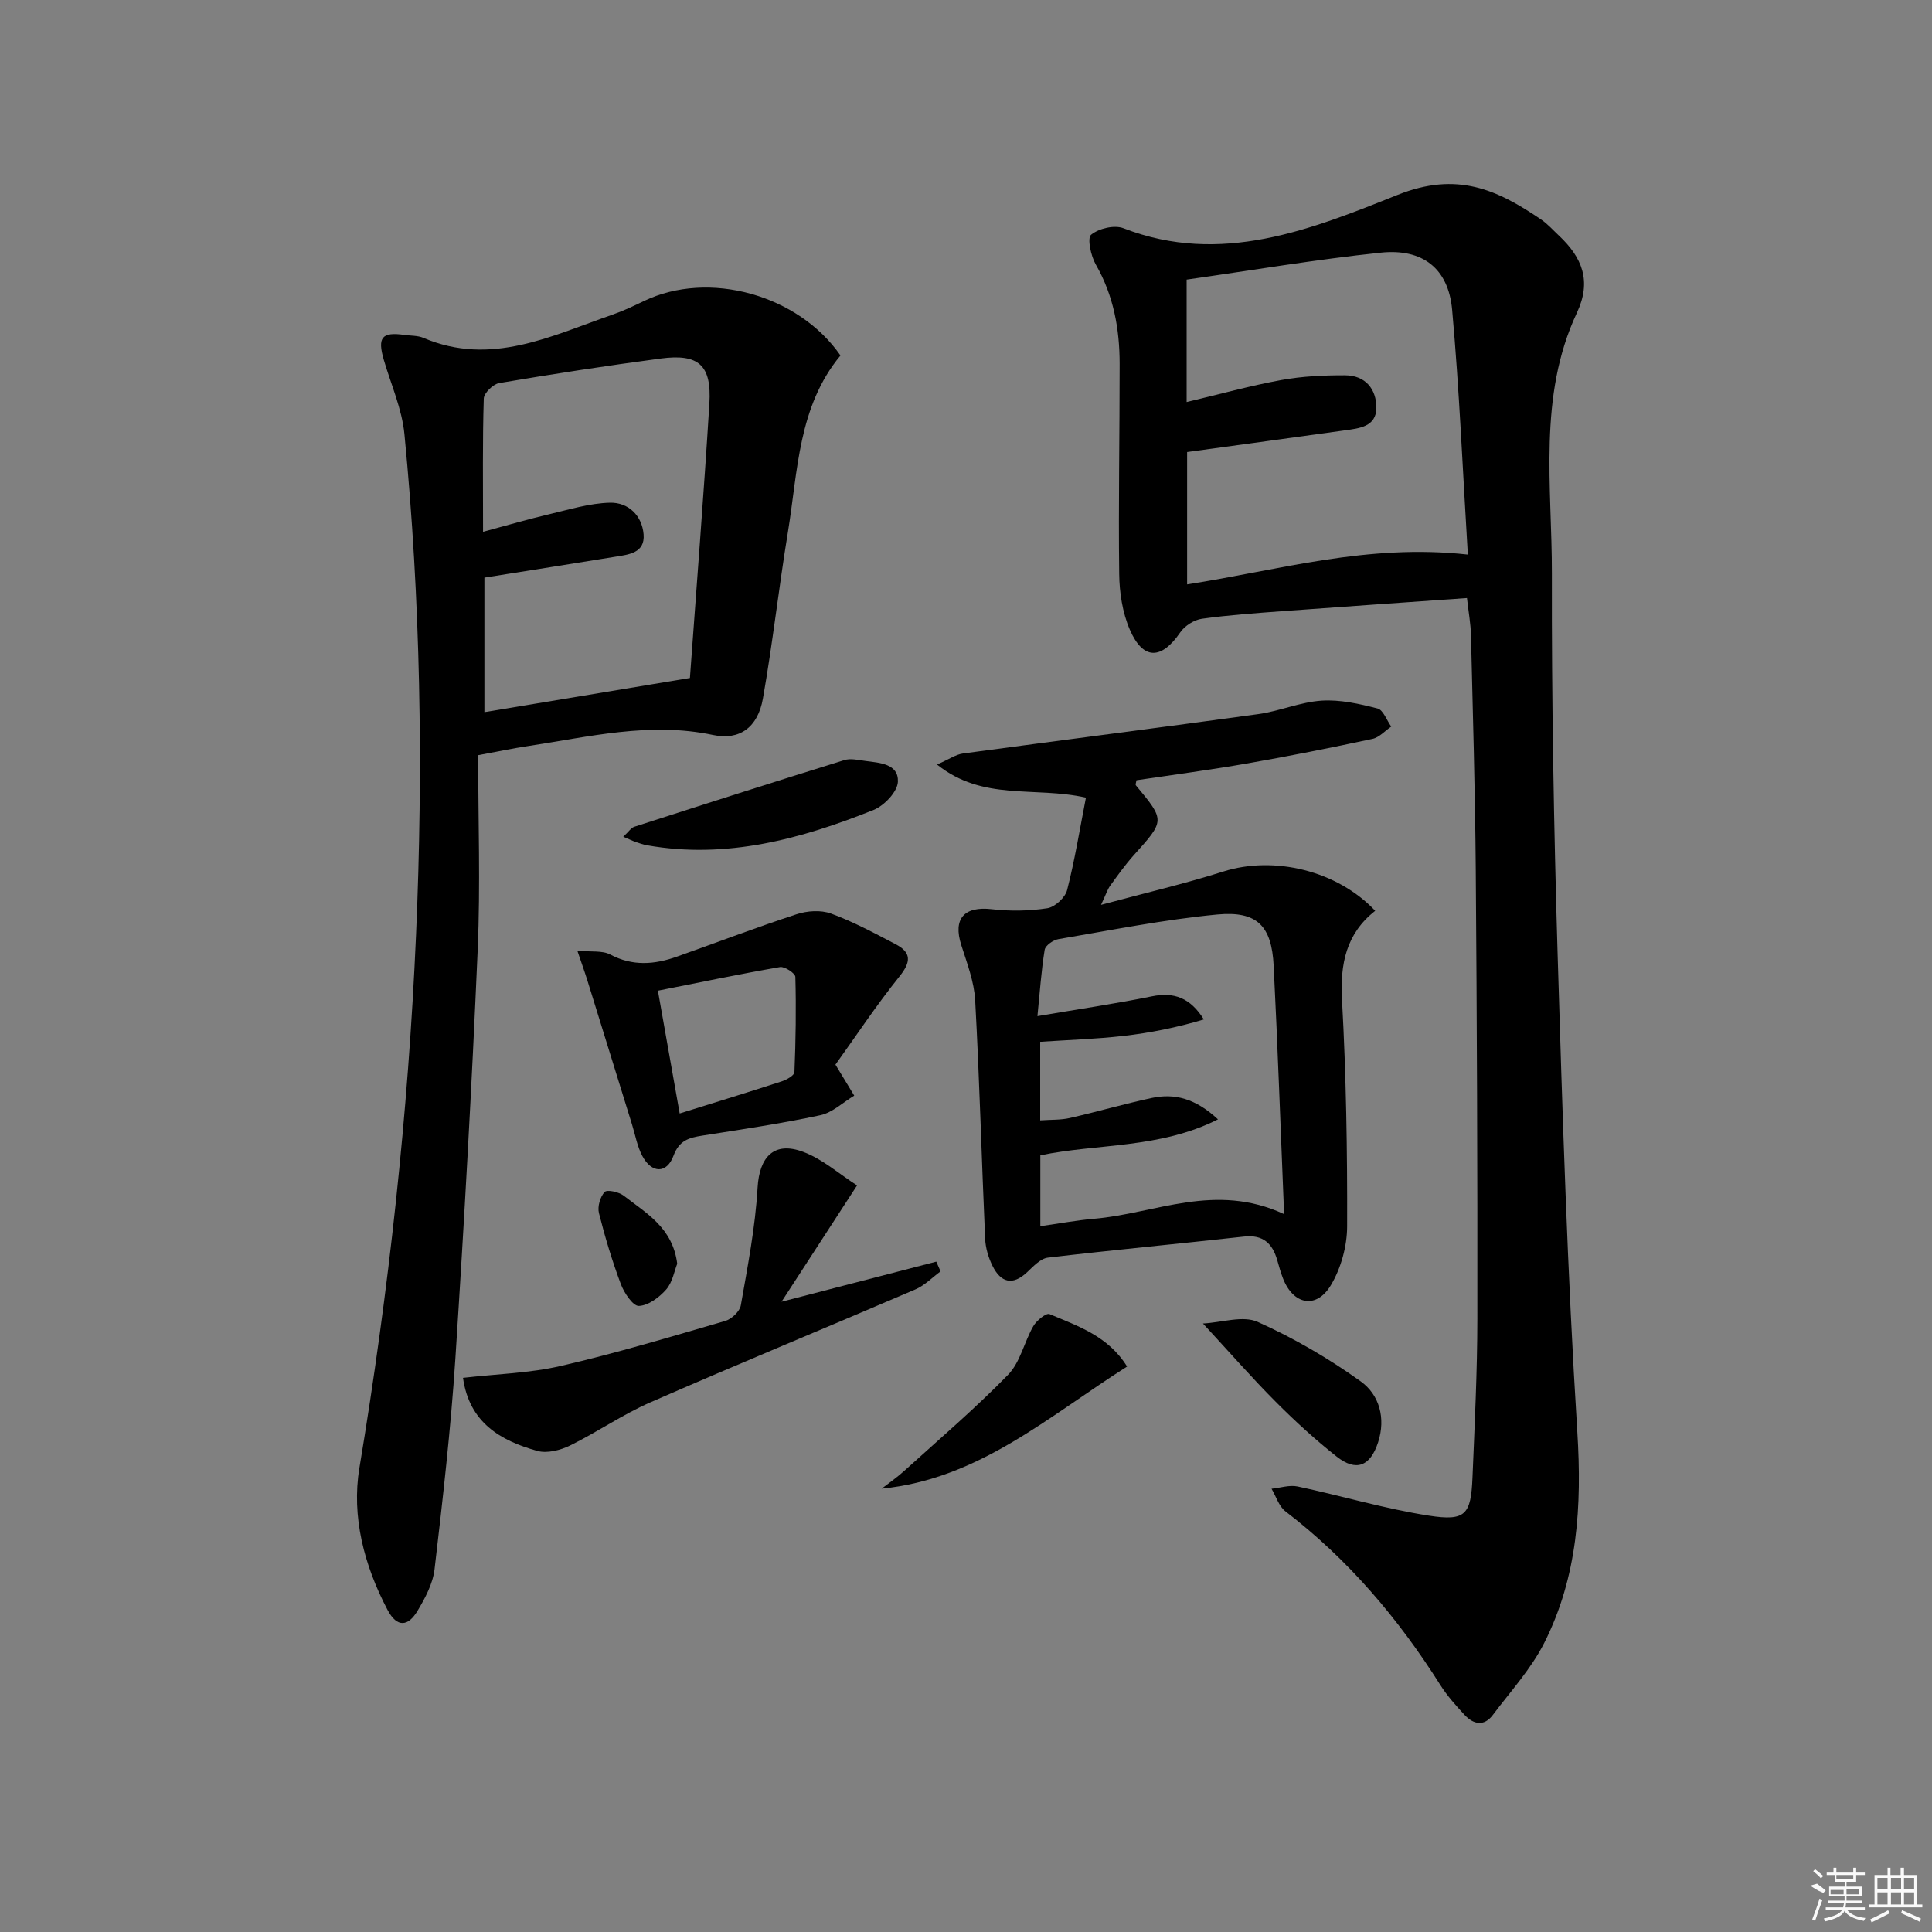
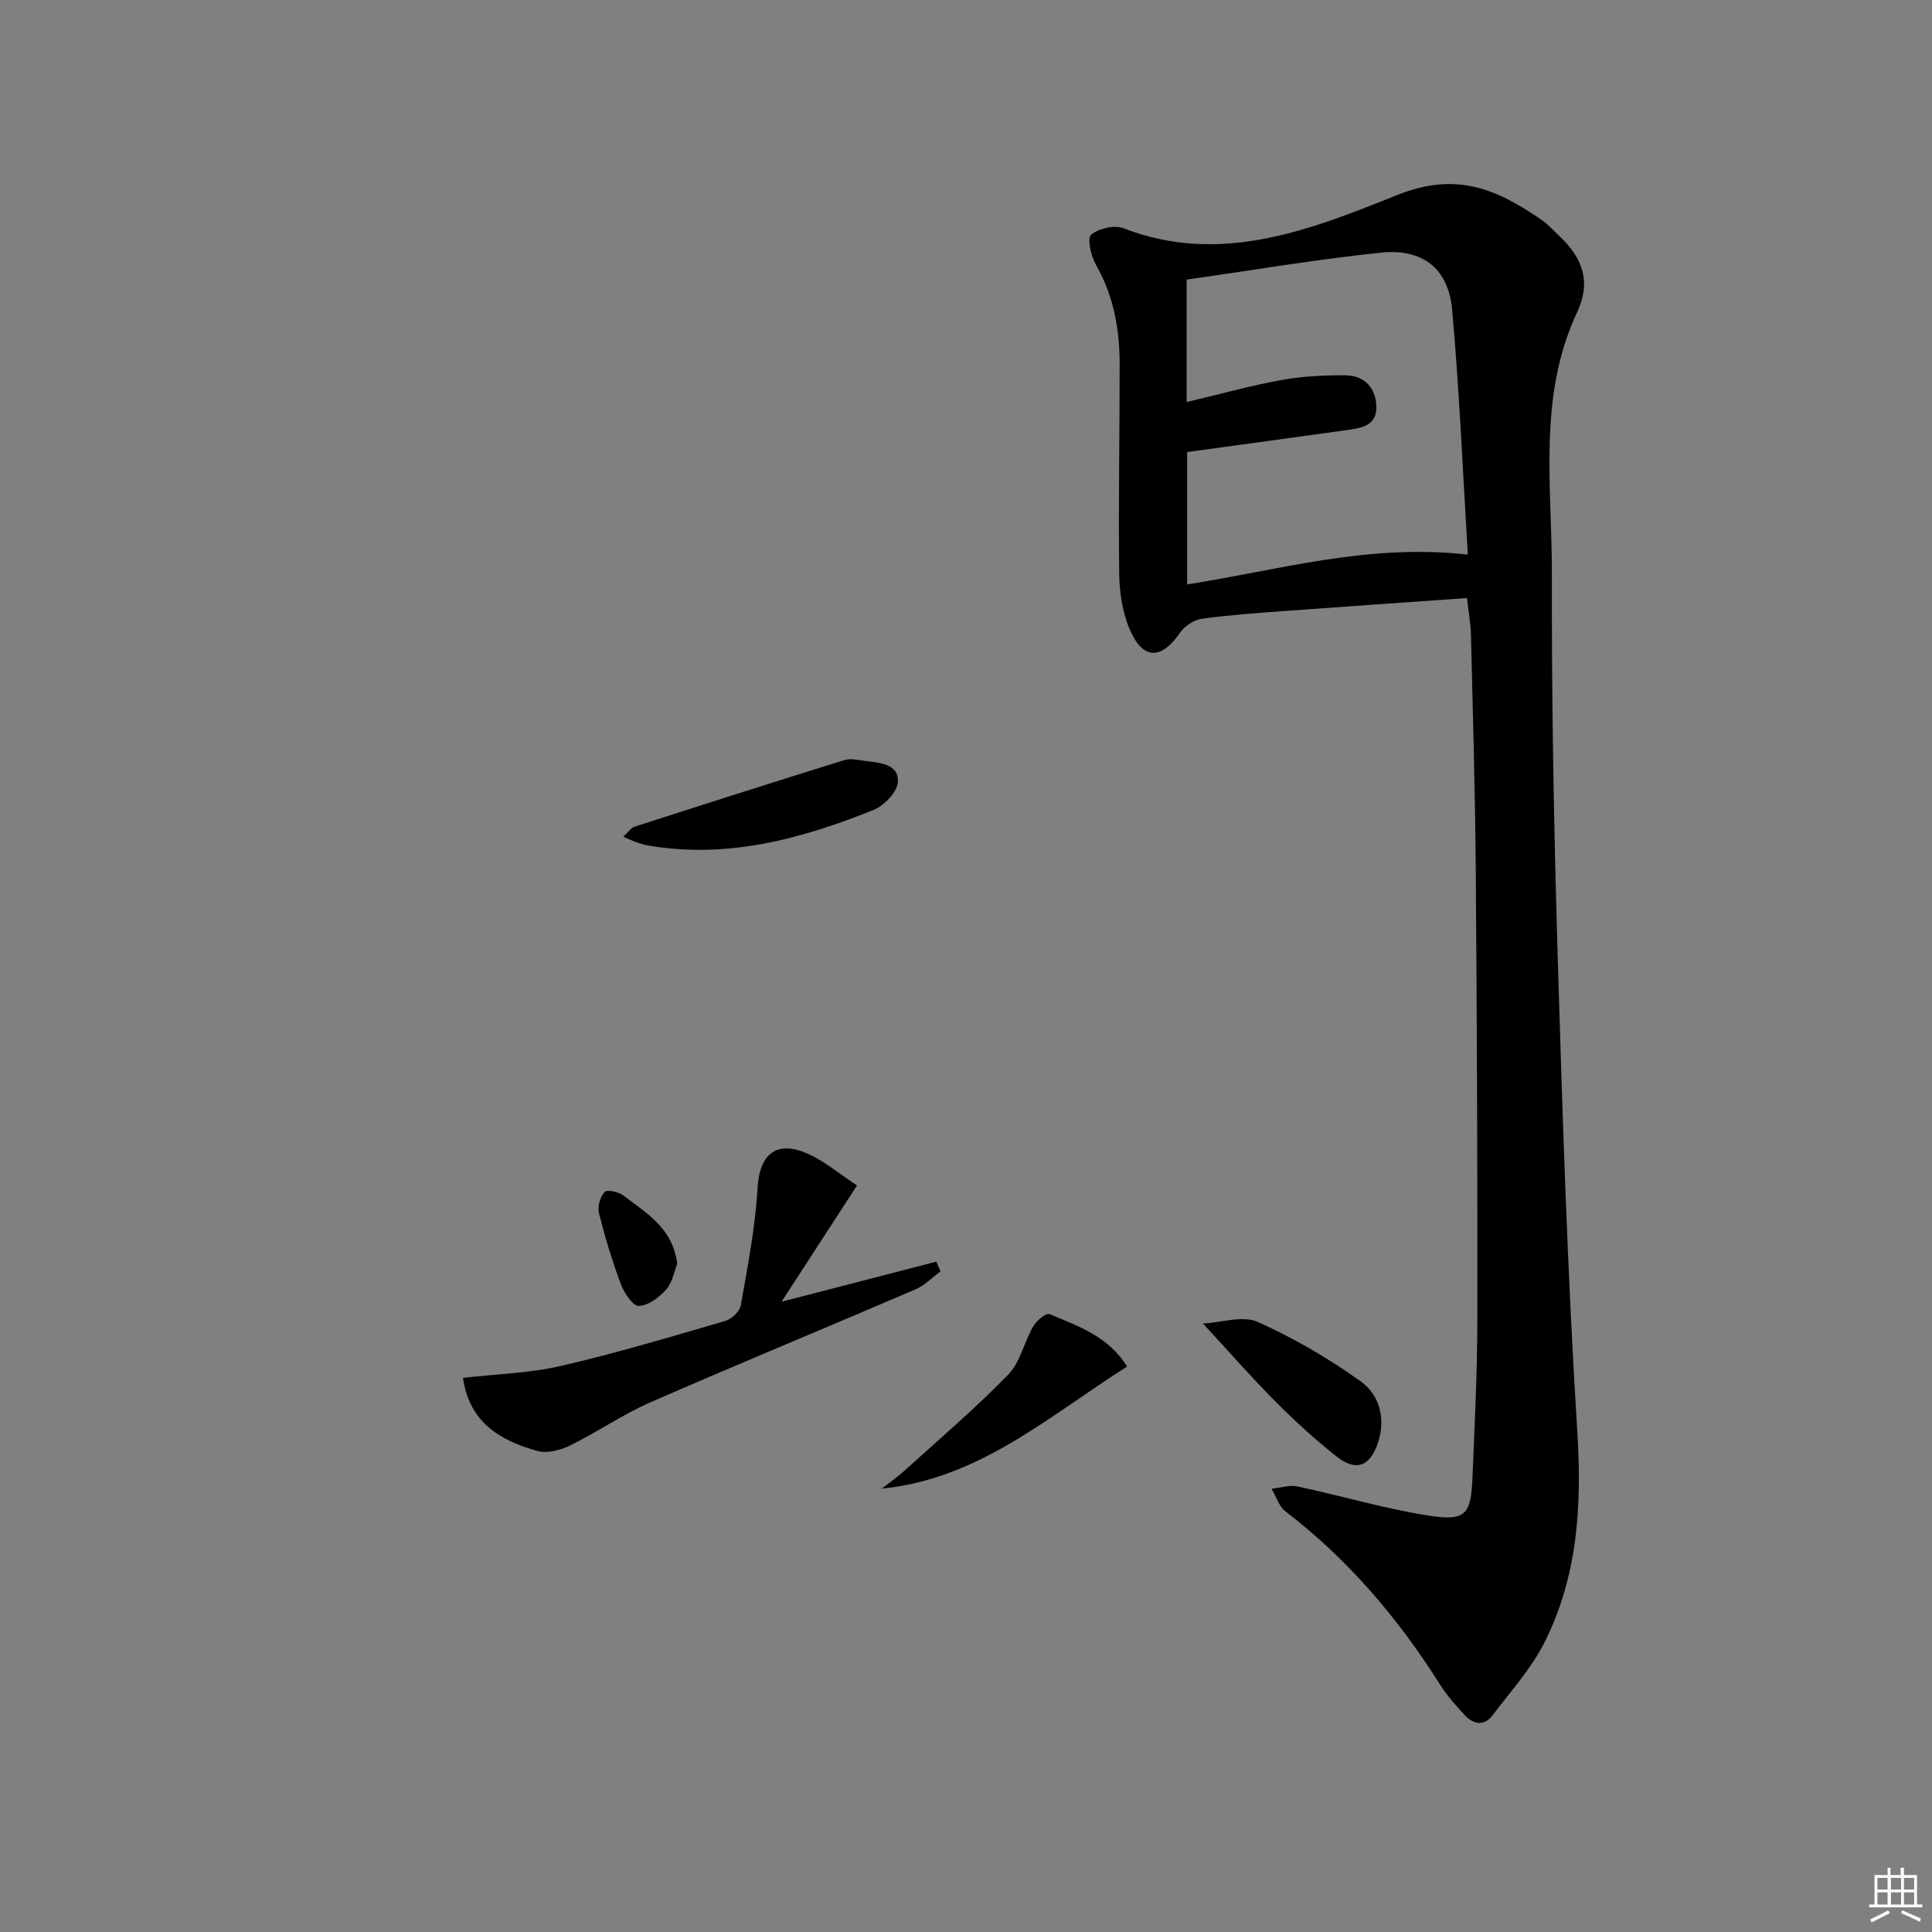
<svg xmlns="http://www.w3.org/2000/svg" enable-background="new 0 0 400 400" viewBox="0 0 400 400">
  <rect x="0" y="0" width="400" height="400" fill="#808080" stroke="none" />
  <path d="m303.72 123.82c-12.88.91-25.45 1.77-38.03 2.7-5.63.42-11.28.81-16.86 1.59-1.61.23-3.53 1.45-4.46 2.8-3.91 5.71-7.7 5.8-10.45-.54-1.52-3.52-2.16-7.67-2.2-11.54-.18-14.49.1-28.99.09-43.48 0-7.23-1.25-14.16-4.94-20.59-1.02-1.78-1.81-5.46-.97-6.16 1.59-1.31 4.83-2.08 6.72-1.34 20.16 7.82 38.9.22 56.71-6.9 12.36-4.94 20.65-1.1 29.76 5.1 1.36.93 2.48 2.21 3.7 3.35 4.76 4.49 6.79 9.34 3.69 15.95-8.13 17.35-5.14 35.97-5.18 54.12-.06 26.14.4 52.28 1.18 78.41 1 33.09 2.02 66.19 4.09 99.22.96 15.31.07 29.92-6.85 43.63-2.72 5.39-6.97 10.03-10.64 14.92-1.83 2.44-4.02 1.97-5.86-.01-1.8-1.94-3.6-3.95-5.01-6.18-8.7-13.77-19.07-26.01-32.07-35.96-1.36-1.04-1.94-3.1-2.88-4.68 1.81-.18 3.71-.83 5.4-.47 9.09 1.93 18.05 4.62 27.2 6.04 7.59 1.18 8.68-.22 9-7.87.45-10.97 1-21.95 1.01-32.93.04-30.99-.09-61.99-.33-92.98-.13-16.14-.6-32.29-.99-48.43-.05-2.44-.51-4.86-.83-7.77zm.18-9c-1.06-17.3-1.75-34.03-3.25-50.68-.77-8.55-6.1-12.74-14.78-11.83-13.45 1.41-26.81 3.68-40.19 5.58v25.35c6.79-1.61 13.15-3.38 19.62-4.56 4.32-.79 8.79-.99 13.18-.98 4.2.01 6.51 2.86 6.48 6.76-.03 3.91-3.56 4.22-6.52 4.64-10.82 1.51-21.64 2.98-32.66 4.49v27.4c18.98-2.93 37.28-8.49 58.12-6.17z" />
-   <path d="m174.01 73.6c-8.79 10.6-8.81 23.94-10.89 36.62-1.88 11.45-3.15 23-5.17 34.42-1.05 5.95-4.82 8.7-10.32 7.53-13.12-2.78-25.76.41-38.53 2.33-2.93.44-5.83 1.06-10.1 1.85 0 13.43.48 26.89-.1 40.31-1.22 28.22-2.79 56.43-4.62 84.62-.95 14.57-2.61 29.1-4.31 43.61-.35 2.99-1.95 5.99-3.54 8.64-1.88 3.14-4.18 3.6-6.2-.23-4.86-9.23-7.48-19.36-5.82-29.37 6.09-36.6 10.11-73.33 11.73-110.41 1.51-34.64.95-69.18-2.41-103.67-.51-5.18-2.76-10.21-4.25-15.29-1.38-4.7-.44-5.89 4.25-5.22 1.32.19 2.75.11 3.93.61 14.04 5.98 26.54-.44 39.27-4.85 2.19-.76 4.3-1.77 6.4-2.78 13.37-6.42 31.92-1.36 40.68 11.28zm-74 36.5c5.11-1.37 9.37-2.62 13.68-3.63 4.17-.98 8.38-2.29 12.6-2.39 3.79-.09 6.64 2.64 6.96 6.56.31 3.86-3.09 4.18-5.89 4.63-8.97 1.46-17.94 2.87-27.07 4.32v27.85c14.23-2.37 28.11-4.67 42.55-7.07 1.35-18.75 2.86-37.77 4.03-56.81.49-7.98-2.22-10.38-10.09-9.33-11.17 1.48-22.31 3.2-33.42 5.08-1.26.21-3.17 2.07-3.2 3.21-.27 8.8-.15 17.6-.15 27.58z" />
-   <path d="m224.83 165.14c-10.73-2.39-21.29.79-30.83-6.85 2.55-1.12 3.89-2.08 5.33-2.28 20.38-2.76 40.79-5.35 61.17-8.16 4.42-.61 8.7-2.5 13.12-2.79 3.82-.25 7.81.65 11.58 1.62 1.19.3 1.9 2.45 2.84 3.75-1.29.88-2.48 2.25-3.89 2.55-8.59 1.84-17.21 3.56-25.86 5.07-7.65 1.34-15.35 2.35-22.99 3.49-.07.47-.26.89-.13 1.05 6.07 7.31 6.04 7.27-.44 14.48-1.77 1.97-3.32 4.16-4.88 6.31-.55.76-.84 1.72-1.89 3.96 9.21-2.48 17.37-4.38 25.32-6.9 10.49-3.32 23.57-.22 31.44 8.13-6 4.73-7.29 10.96-6.87 18.44.86 15.61 1.11 31.27 1.06 46.9-.01 4.1-1.27 8.68-3.37 12.18-3.01 5.02-7.79 4.06-9.91-1.41-.48-1.23-.83-2.51-1.19-3.78-1-3.47-2.95-5.32-6.88-4.88-13.52 1.5-27.07 2.76-40.59 4.36-1.55.18-3.04 1.82-4.33 3.03-3.04 2.85-5.44 2.09-7.13-1.28-.87-1.73-1.47-3.77-1.55-5.69-.73-16.44-1.16-32.9-2.06-49.33-.21-3.86-1.69-7.69-2.88-11.44-1.75-5.47.59-8.08 6.31-7.43 3.8.44 7.75.38 11.51-.2 1.57-.24 3.69-2.2 4.09-3.75 1.59-6.19 2.61-12.54 3.9-19.15zm41.03 86.23c-.74-17.96-1.32-34.69-2.16-51.41-.41-8.24-3.4-11.4-11.68-10.62-11.03 1.05-21.95 3.24-32.89 5.1-1.08.18-2.69 1.31-2.84 2.2-.7 4.29-.99 8.65-1.5 13.74 8.69-1.48 16.23-2.58 23.7-4.1 4.57-.93 7.94.29 10.75 4.78-5.54 1.67-11.09 2.78-16.69 3.42-5.72.65-11.49.83-17.19 1.21v16.27c2.26-.16 4.26-.06 6.14-.49 5.66-1.29 11.25-2.92 16.92-4.14 4.78-1.03 9.11.1 13.75 4.42-12.11 6.11-24.98 4.98-36.78 7.45v14.67c3.96-.56 7.54-1.23 11.15-1.54 12.67-1.08 25.04-7.61 39.32-.96z" />
  <path d="m177.44 245.43c-5.48 8.45-10.16 15.65-15.63 24.08 11.69-3.03 21.86-5.67 32.04-8.3.29.67.59 1.34.88 2.02-1.72 1.26-3.28 2.9-5.19 3.72-18.29 7.86-36.7 15.43-54.93 23.41-5.73 2.51-10.96 6.15-16.59 8.92-2 .98-4.75 1.68-6.77 1.12-7.66-2.13-14.1-5.88-15.39-15.13 6.96-.8 13.77-.96 20.28-2.47 11.45-2.64 22.73-6.03 34.03-9.32 1.31-.38 2.99-1.97 3.21-3.23 1.42-8.08 3-16.2 3.47-24.37.37-6.33 3.38-9.68 9.47-7.39 4 1.5 7.42 4.56 11.12 6.94z" />
-   <path d="m172.97 220.42c1.63 2.69 2.76 4.55 3.89 6.42-2.33 1.39-4.5 3.51-7.01 4.05-8.09 1.73-16.29 2.94-24.47 4.23-2.73.43-4.77.99-5.93 4.14-1.39 3.77-4.52 3.72-6.46.08-1.07-2-1.46-4.36-2.15-6.57-3.08-9.95-6.16-19.9-9.25-29.85-.53-1.7-1.14-3.37-2.06-6.09 2.85.29 5.16-.08 6.8.79 4.65 2.47 9.18 2.09 13.83.44 8.25-2.93 16.43-6.05 24.75-8.77 2.19-.72 5.03-.92 7.13-.15 4.62 1.69 9.01 4.06 13.39 6.35 3.27 1.71 3.22 3.65.82 6.64-4.86 6.05-9.15 12.55-13.28 18.29zm-32.25 10.11c7.59-2.37 14.4-4.45 21.17-6.66 1-.33 2.56-1.21 2.59-1.9.27-6.57.37-13.15.19-19.72-.02-.74-2.21-2.19-3.17-2.03-8.41 1.45-16.76 3.2-25.29 4.89 1.57 8.9 2.99 16.84 4.51 25.42z" />
-   <path d="m129.04 173.24c1.13-1.05 1.62-1.86 2.3-2.07 14.47-4.66 28.95-9.3 43.48-13.8 1.31-.41 2.92-.01 4.37.18 2.95.39 6.87.57 6.71 4.31-.09 2.06-2.82 4.93-5.01 5.82-15.03 6.03-30.45 10.23-46.91 7.33-.81-.14-1.6-.43-2.38-.69-.63-.22-1.21-.51-2.56-1.08z" />
+   <path d="m129.04 173.24c1.13-1.05 1.62-1.86 2.3-2.07 14.47-4.66 28.95-9.3 43.48-13.8 1.31-.41 2.92-.01 4.37.18 2.95.39 6.87.57 6.71 4.31-.09 2.06-2.82 4.93-5.01 5.82-15.03 6.03-30.45 10.23-46.91 7.33-.81-.14-1.6-.43-2.38-.69-.63-.22-1.21-.51-2.56-1.08" />
  <path d="m233.35 282.93c-16.37 10.38-30.69 23.28-50.81 25.28 1.58-1.23 3.24-2.37 4.72-3.72 7.23-6.55 14.67-12.9 21.47-19.88 2.51-2.58 3.32-6.77 5.21-10.05.67-1.16 2.67-2.78 3.35-2.49 5.88 2.48 12.15 4.55 16.06 10.86z" />
  <path d="m249.06 274.02c3.94-.21 8.27-1.7 11.32-.34 7.47 3.35 14.69 7.55 21.35 12.33 3.83 2.75 5.22 7.58 3.59 12.61-1.61 4.95-4.53 6.15-8.59 2.94-4.43-3.5-8.63-7.34-12.61-11.34-4.92-4.93-9.51-10.19-15.06-16.2z" />
  <path d="m140.21 261.65c-.59 1.46-.96 3.8-2.27 5.31-1.43 1.64-3.7 3.34-5.67 3.42-1.21.05-3.05-2.69-3.73-4.51-1.8-4.81-3.29-9.75-4.54-14.73-.33-1.33.26-3.36 1.19-4.36.51-.54 2.95 0 3.95.78 4.64 3.61 10.14 6.62 11.07 14.09z" />
  <g fill="#fafafa">
-     <path d="m374.8 390.4 1.4-.4c.7.5 1.3 1 1.8 1.4l-.5.5c-1.5-.6-2.1-1.1-2.7-1.5zm1 7.3-.6-.3c.5-1.4 1.1-2.8 1.5-4.3.2.1.4.2.6.3-.5 1.3-1 2.8-1.5 4.3zm-.4-10.3.4-.4c.4.3 1 .8 1.7 1.4l-.5.5c-.4-.5-1-1-1.6-1.5zm2.5.3h1.7v-1h.6v1h3.5v-1h.6v1h1.8v.5h-1.8v1.4h-2v1h3.2v2h-3.2v.9h3.3v.5h-3.4c0 .3-.1.6-.1.9h4v.5h-3.7c.7.9 1.9 1.5 3.8 1.7-.1.2-.2.4-.3.6-2.1-.4-3.5-1.1-4-2.1-.4 1-1.8 1.7-4 2.2-.1-.2-.2-.4-.3-.6 2.1-.4 3.4-1 3.8-1.8h-3.4v-.5h3.6c.1-.3.1-.6.2-.9h-3.3v-.5h3.4c0-.3 0-.6 0-.9h-3.2v-2h3.3v-1h-2.1v-1.4h-1.7v-.5zm1.1 3.5v1h2.7c0-.3 0-.4 0-.4 0-.1 0-.2 0-.2 0-.1 0-.2 0-.3h-2.7zm1.2-3v.9h3.5v-.9zm4.7 3h-2.6v.6.4h2.6z" />
    <path d="m393.6 386.7h.6v1.5h2.7v6.1h1.1v.6h-11v-.6h1.1v-6.1h2.7v-1.5h.6v1.5h2.1v-1.5zm-2.7 8.8.4.6c-1.2.6-2.5 1.3-3.8 1.9-.1-.2-.2-.4-.3-.6 1.2-.6 2.5-1.2 3.7-1.9zm-2.2-6.7v2.4h2.1v-2.4zm0 3v2.5h2.1v-2.5zm2.8-3v2.4h2.1v-2.4zm0 3v2.5h2.1v-2.5zm6 6.1c-1.4-.7-2.7-1.3-3.9-1.8l.2-.6c1.5.6 2.7 1.2 3.9 1.7zm-1.2-9.1h-2.1v2.4h2.1zm-2.1 3v2.5h2.1v-2.5z" />
  </g>
</svg>